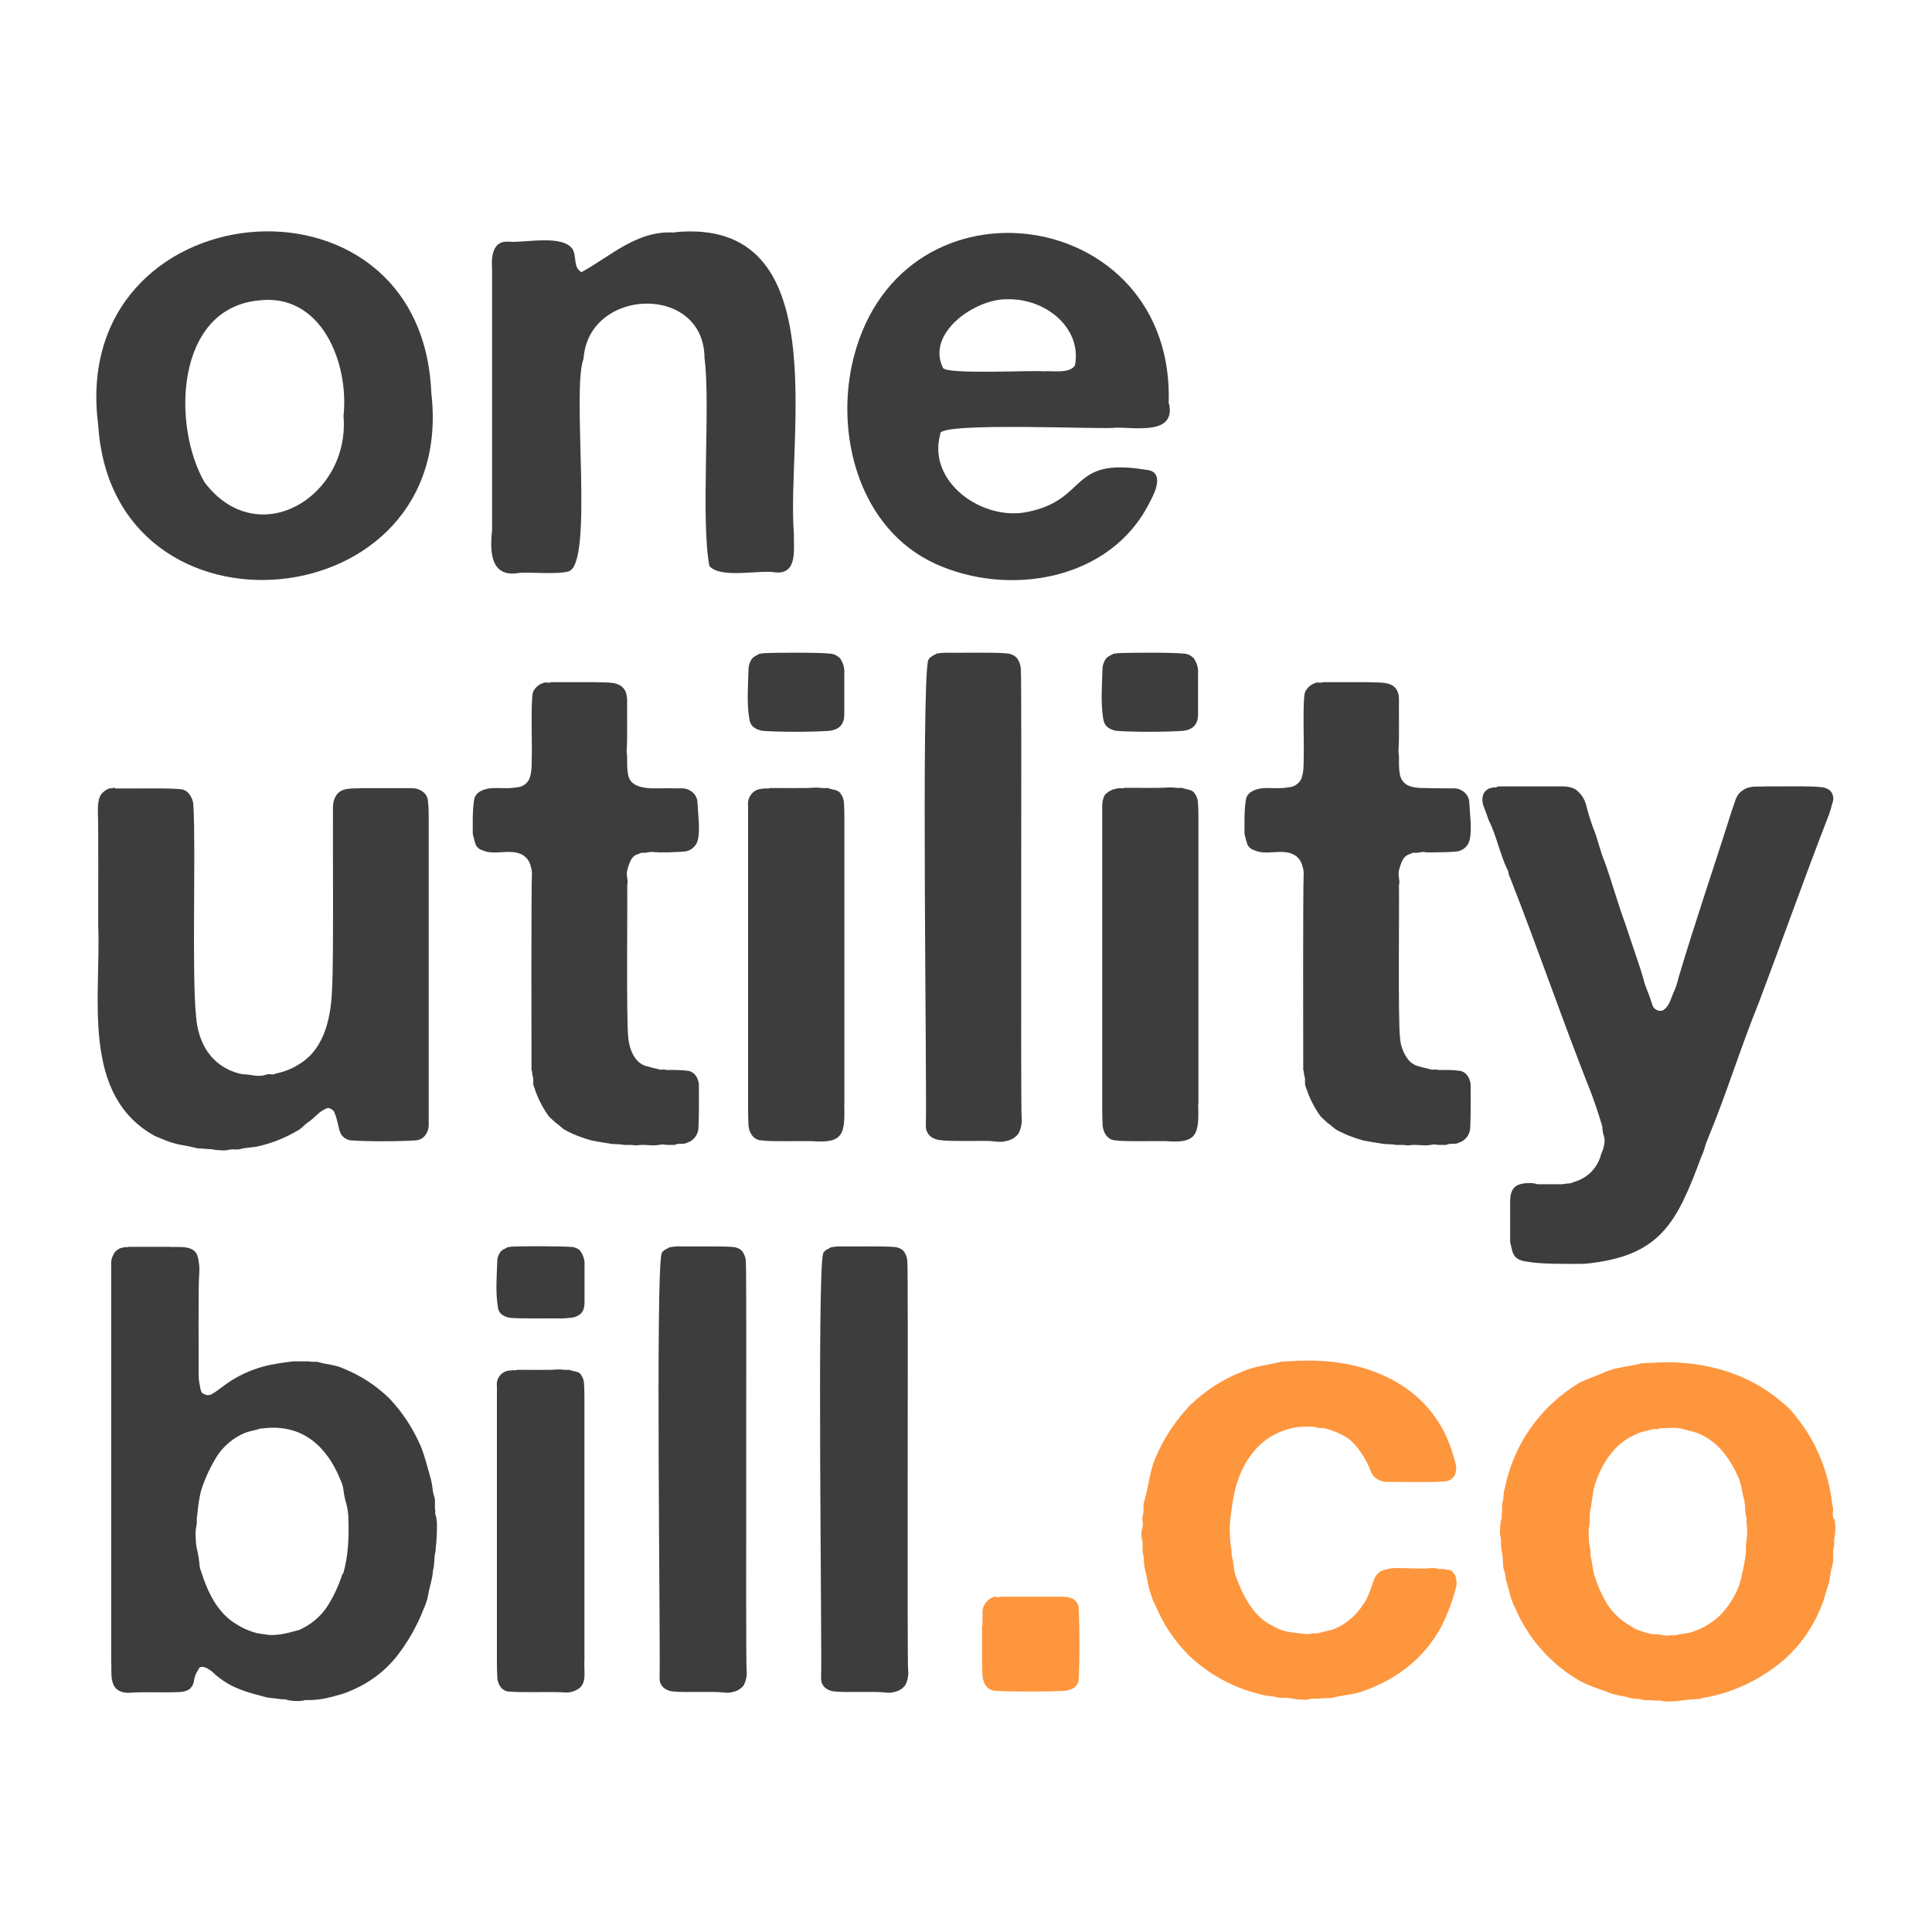
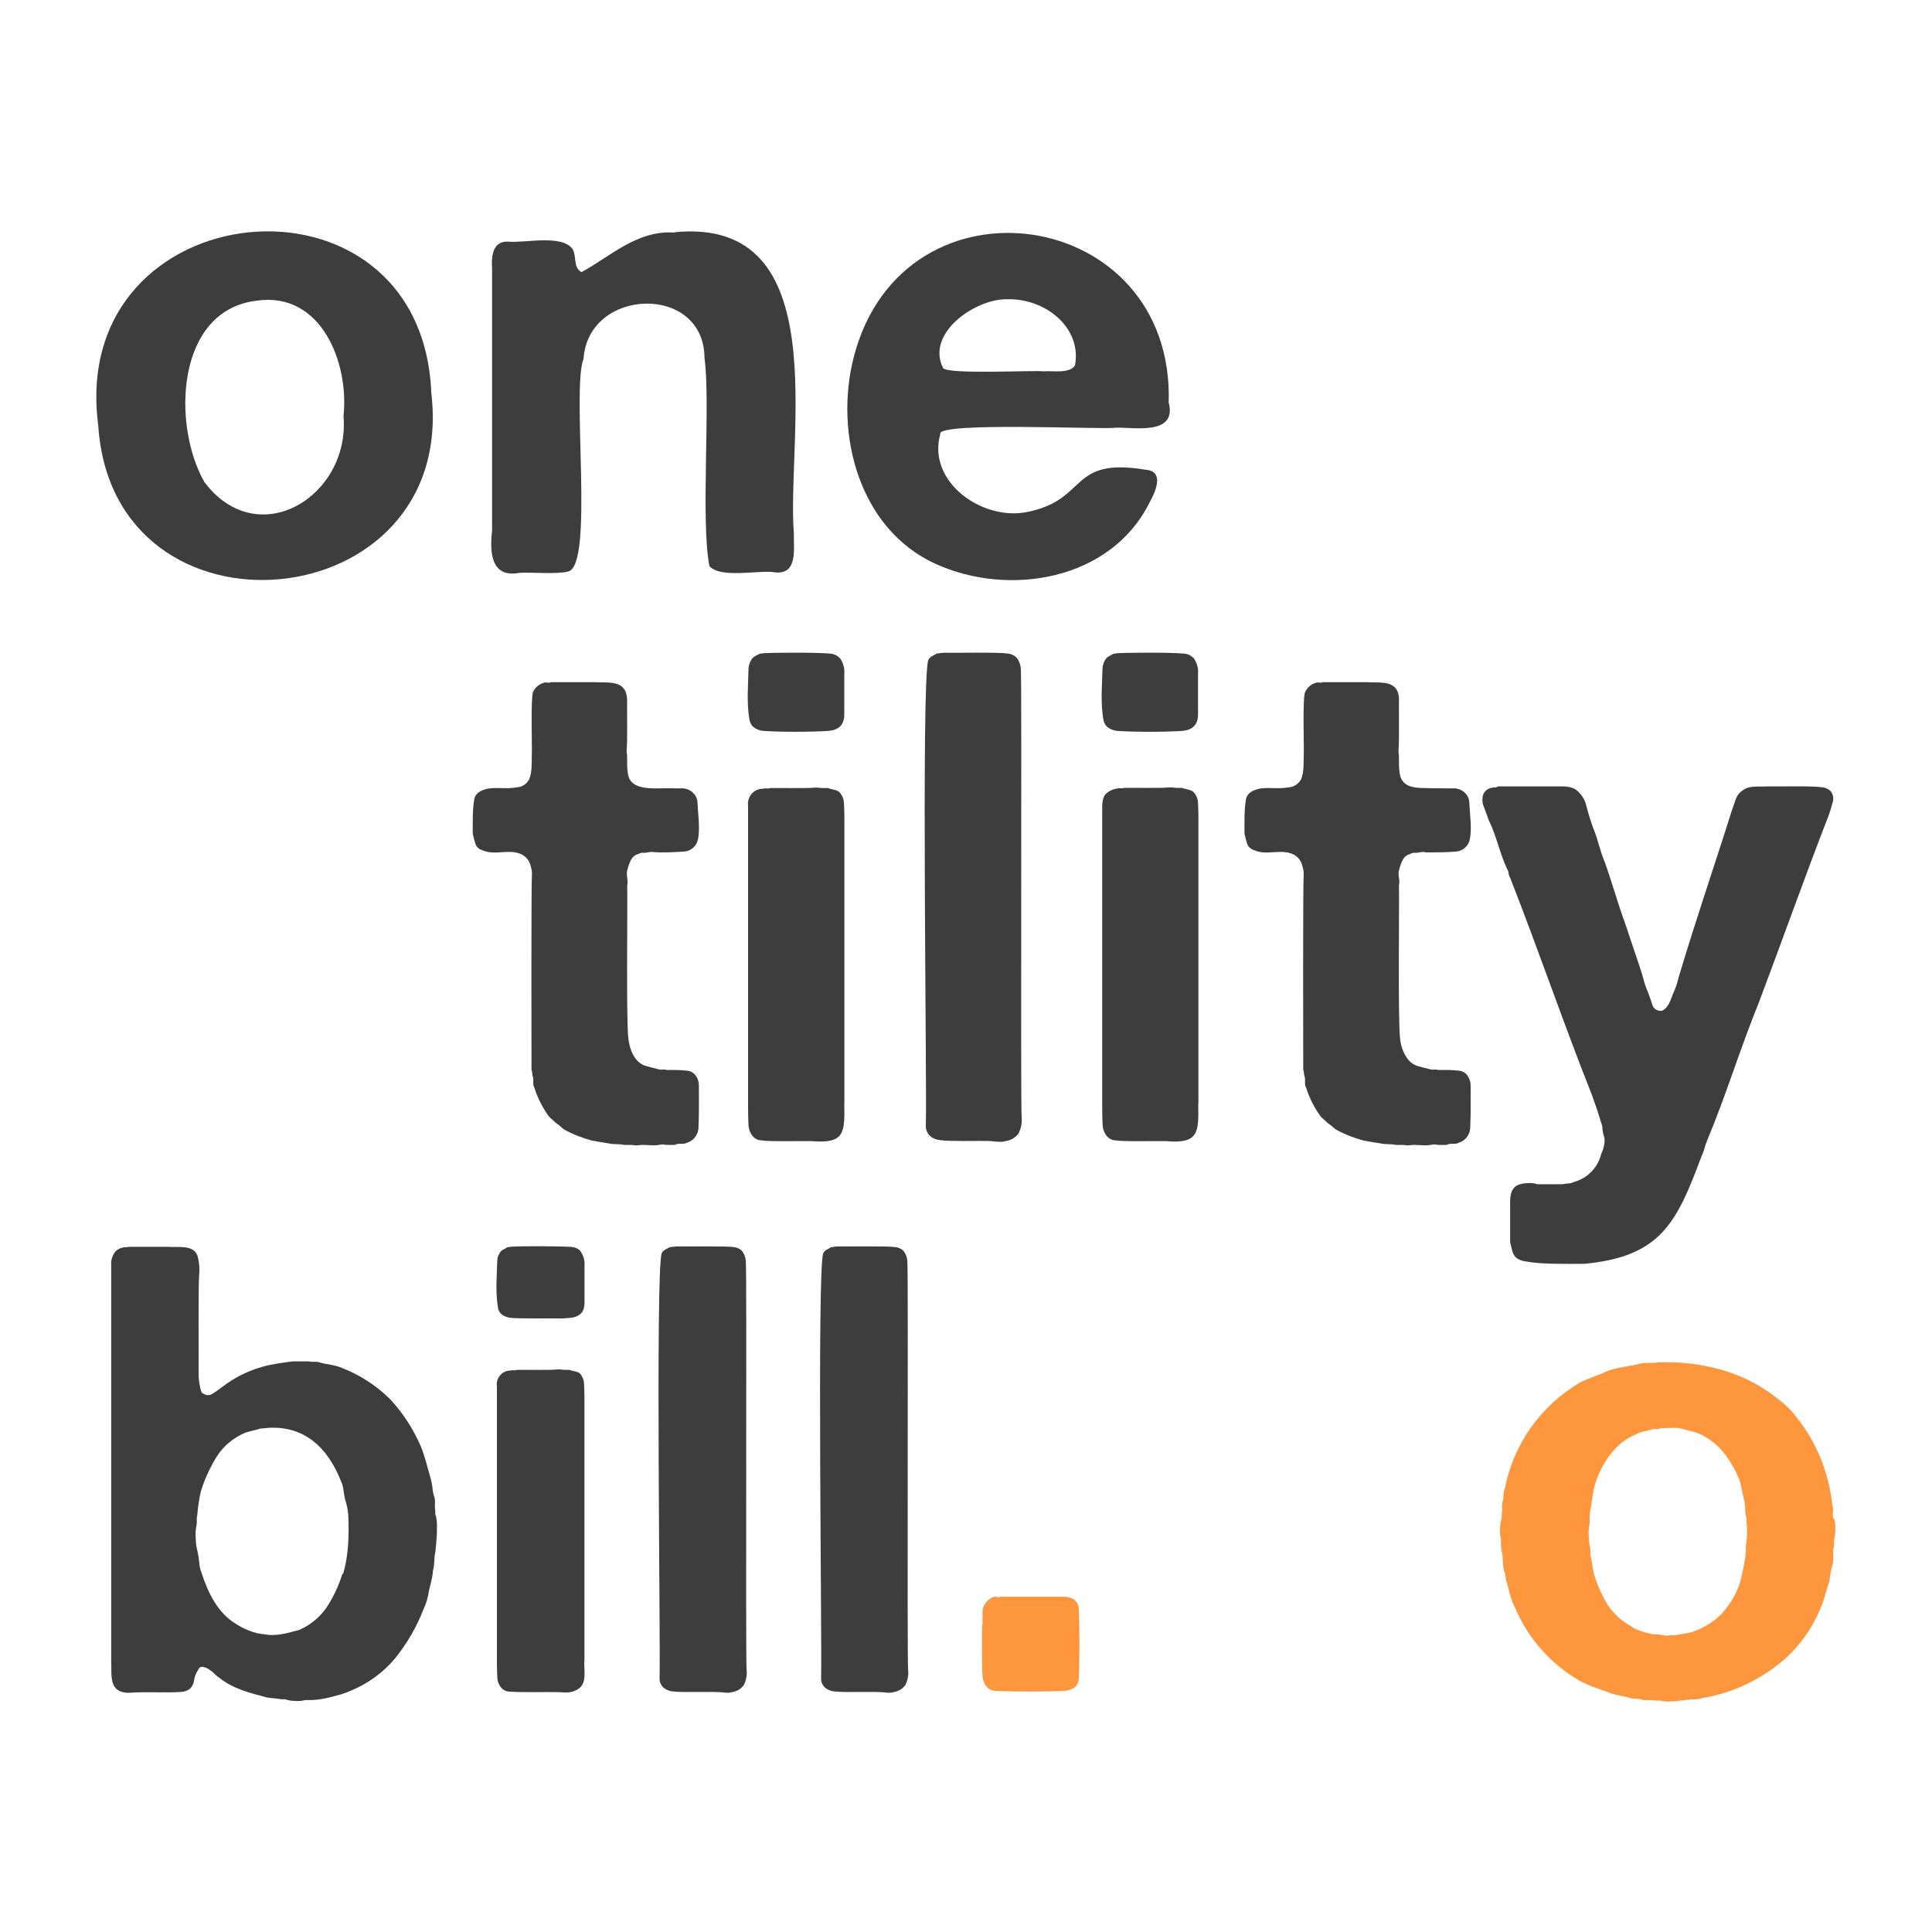
<svg xmlns="http://www.w3.org/2000/svg" id="Layer_1" version="1.1" viewBox="0 0 200 200">
  <defs>
    <style>
      .st0 {
        fill: #fe963e;
      }

      .st1 {
        fill: #3d3d3d;
      }
    </style>
  </defs>
  <g id="Layer_11" data-name="Layer_1">
    <g>
      <path class="st1" d="M44.65,40.69c2.75,23.47-33,26.79-34.48,3.33-3.21-24.29,33.5-27.88,34.48-3.33ZM35.56,43.07c.59-5.51-2.3-12.88-8.94-11.95-8.43.95-8.84,12.89-5.45,18.8,5.56,7.34,15.09,1.45,14.39-6.85Z" />
      <path class="st1" d="M69.83,24.04c16.76-1.64,11.57,21.27,12.35,31.17-.03,1.63.41,4.23-1.87,4.05-1.62-.32-5.67.69-6.87-.66-.92-4.62.13-16.92-.51-21.53-.03-7.72-12.02-7.34-12.52.06-1.28,3.26,1.14,21.54-1.63,22.04-1.19.3-3.78.05-5,.13-3.02.56-3.08-2.19-2.84-4.39,0,0,0-27.09,0-27.09-.1-1.31.08-2.95,1.74-2.8,1.69.14,5.5-.77,6.59.76.45.76.04,1.93.93,2.39,2.99-1.62,5.79-4.4,9.68-4.09l-.04-.02Z" />
      <path class="st1" d="M121.01,41.75c.77,3.34-3.57,2.47-5.57,2.52-.57.24-18.58-.65-18.1.66-1.4,4.98,4.42,9.08,9.09,8.05,6.28-1.3,4.18-5.68,12.18-4.35,1.99.15.99,2.32.38,3.41-4.01,8.04-14.54,9.8-22.17,6.32-7.92-3.63-10.48-13.51-8.43-21.43,5.1-19.69,33.31-15.62,32.59,4.85l.04-.02ZM111.28,37.83c.74-3.89-3.05-6.96-7.01-6.85-3.28-.08-8.49,3.51-6.63,7.14.68.66,9.38.19,10.38.32.93-.08,2.7.27,3.26-.61Z" />
-       <path class="st1" d="M11.91,81.62c1.09.03,5.74-.07,6.74.08.36,0,.7.19.93.49.27.34.42.76.44,1.17.27,4.51-.18,17.54.28,21.89.22,2.72,1.55,5.13,4.49,5.89.39.1.81.06,1.21.15.47.08.95.13,1.42,0,.19-.09.4-.11.61-.08.17.04.38.02.53-.08.83-.17,1.63-.47,2.35-.93,2.82-1.65,3.41-5.19,3.48-8.2.15-2.6.05-15.59.08-18.46,0-.38.08-.78.28-1.1.51-1,1.83-.78,2.76-.85,0,0,5.09,0,5.09,0,.8-.02,1.66.48,1.7,1.34.06.47.08,1.02.08,1.63v31.79c.02.38-.08.76-.28,1.06-.23.38-.62.61-1.06.64-1.78.12-4.94.13-6.72,0-.38-.04-.74-.25-.97-.57-.11-.19-.21-.42-.25-.64-.08-.28-.13-.57-.21-.85-.06-.27-.15-.53-.25-.78-.06-.21-.23-.36-.42-.42-.22-.19-.47-.03-.68.08-.62.32-1.05.92-1.63,1.29-.19.13-.36.28-.53.45-.19.17-.38.34-.61.45-1.19.7-2.48,1.23-3.82,1.55-.66.2-1.4.15-2.06.34-.39.11-.81-.03-1.21.08-.28.06-.59.08-.89.04-.3,0-.61-.04-.89-.11-.25,0-.47,0-.72-.04-.23-.02-.47-.04-.7-.04-.57-.13-1.12-.27-1.63-.34-.53-.09-1.06-.25-1.55-.42l-.61-.25c-.17-.08-.36-.15-.61-.25-7.74-4.21-5.62-14.36-5.91-21.72-.02-1.61.04-10.35-.04-11.82-.02-.83.08-1.44.32-1.82.21-.28.51-.51.85-.64.21,0,.42-.04.62-.09l-.04.06Z" />
      <path class="st1" d="M56.95,70.62h4.77c1.05.08,2.55-.19,3.05,1,.09.27.15.57.15.85-.02.61.04,4.47-.04,5-.02.27,0,.55.04.81,0,.56-.02,1.25.08,1.8.26,2.01,3.19,1.43,4.68,1.53,0,0,.85,0,.85,0,.83-.04,1.63.58,1.67,1.44.05,1.2.3,2.75.04,3.9-.17.7-.78,1.19-1.5,1.21-.9.05-2.11.13-3.16.04-.34-.05-.68.12-1.02.08-.15-.02-.3.02-.42.11-.34.08-.64.28-.81.61-.19.34-.3.72-.4,1.1-.14.53.14,1.04,0,1.55.04,2.28-.11,13.79.11,15.79.11,1.14.63,2.59,1.86,2.92.4.11.81.23,1.25.32.15.06.3.06.45.04.13-.02.27,0,.4.04.69,0,1.46-.01,2.14.08.81.06,1.26.92,1.21,1.67,0,1.29.02,2.93-.04,4.11.02.76-.45,1.44-1.17,1.67-.42.23-.87,0-1.29.23-.28-.01-.88.03-1.14-.04-.17-.02-.34,0-.49.04-.73.14-1.47-.09-2.2.04-.21.02-.44,0-.64-.04h-.78c-.51-.12-1.05-.03-1.55-.15-.34-.06-.64-.09-.93-.15l-.85-.15c-.99-.27-1.97-.64-2.86-1.14-.32-.22-.55-.5-.91-.72-.17-.19-.52-.45-.68-.64-.66-.91-1.17-1.91-1.5-2.97-.21-.36-.05-.75-.15-1.14-.12-.23-.03-.47-.15-.7v-.72c-.01-1.26-.03-18,.04-19.39.02-.3,0-.62-.11-.93-.11-.57-.47-1.04-.98-1.29-1.3-.59-2.75.17-4.05-.42-.32-.09-.59-.32-.7-.64-.09-.28-.19-.64-.28-1.06,0-1.11-.04-2.46.15-3.56.09-.51.49-.87,1.21-1.06.82-.25,2.18.03,3.2-.19.55-.02,1.02-.34,1.27-.81.32-.75.26-1.6.28-2.4.05-.78-.13-6.02.13-6.66.21-.45.59-.78,1.06-.93.13-.06.27-.06.4-.04.11.02.25.02.36,0l-.04-.02Z" />
      <path class="st1" d="M86.91,68.07c.36.49.55,1.1.49,1.7v4.11c.03,1.19-.62,1.68-1.59,1.78-1.78.12-5.03.13-6.82,0-.38-.04-.74-.19-1.02-.42-.23-.21-.36-.51-.4-.81-.29-1.7-.12-3.59-.08-5.26.02-.28.11-.57.25-.81.17-.37.58-.51.93-.7.11,0,.23,0,.34-.04,1.26-.07,5.68-.09,6.89.04.38.02.74.17,1,.44v-.02ZM87.4,114.27c.06,3.02.01,4.14-3.35,3.86-.93-.03-4.35.07-5.23-.08-.34,0-.66-.17-.89-.42-.28-.34-.45-.8-.45-1.25-.02-.49-.04-1.02-.04-1.59v-31.37c-.11-.85.47-1.65,1.33-1.76h.17c.25-.11.53.03.78-.08.74-.02,3.82.04,4.51-.04.3-.02.59,0,.89.04h.59c.46.19,1.09.14,1.34.62.21.28.32.64.32,1,.02.42.04.87.04,1.36v29.71-.02Z" />
      <path class="st1" d="M97.7,67.57c1.05.03,5.6-.07,6.55.08.38.02.72.17.98.42.3.38.45.83.45,1.31.11,1.19-.04,45.38.08,46.28.06.57-.06,1.15-.32,1.67-.3.42-.76.7-1.27.78-.64.21-1.33-.01-1.99,0-1.03-.02-3.84.06-4.83-.08-.4-.04-.76-.17-1.06-.42-.3-.28-.47-.68-.45-1.1.14-3.26-.49-45.87.25-48.17.17-.37.58-.51.93-.7.11,0,.23,0,.34-.04.11,0,.23-.02.34-.02Z" />
      <path class="st1" d="M123.53,68.07c.36.49.55,1.1.49,1.7v4.11c.03,1.19-.62,1.68-1.59,1.78-1.79.12-5.01.13-6.8,0-.38-.04-.74-.19-1.02-.42-.23-.21-.36-.51-.4-.81-.29-1.7-.12-3.6-.08-5.26.02-.28.11-.57.25-.81.17-.37.58-.51.93-.7.11,0,.23,0,.34-.04,1.26-.07,5.68-.09,6.89.04.38.02.72.17.98.44v-.02ZM124.04,114.27c.06,3,.03,4.15-3.33,3.86-.93-.03-4.35.07-5.23-.08-.34,0-.66-.17-.89-.42-.28-.34-.45-.8-.45-1.25-.02-.49-.04-1.02-.04-1.59v-31.37c0-.4.08-.8.28-1.14.32-.34.74-.57,1.21-.64.26-.11.53.03.8-.08.76-.02,3.8.04,4.51-.04.3-.02.59,0,.89.04h.57c.46.19,1.09.14,1.34.62.21.28.32.64.32,1,.02.42.04.87.04,1.36v29.71h-.02Z" />
      <path class="st1" d="M136.87,70.62h4.77c1.04.08,2.58-.19,3.05,1,.09.27.15.57.13.85-.02.62.04,4.47-.04,5-.02.27,0,.55.04.81,0,.56-.02,1.25.08,1.8.04.3.15.59.34.81.32.44.93.64,1.82.68.87.02,1.72.04,2.52.04h.85c.83-.04,1.63.58,1.67,1.44.05,1.2.3,2.75.04,3.9-.17.7-.78,1.19-1.5,1.21-.76.06-1.61.08-2.56.08s-.4,0-.61-.04c-.34-.05-.68.12-1.02.08-.15-.02-.3.02-.42.11-.34.08-.64.28-.81.61-.19.34-.3.72-.4,1.1-.14.53.14,1.04,0,1.55.04,2.28-.11,13.79.11,15.79.06.83.36,1.65.89,2.31.25.28.59.51.95.61.4.11.81.23,1.25.32.15.06.3.06.45.04.13-.02.27,0,.4.04.69,0,1.47-.02,2.16.08.81.06,1.26.92,1.21,1.67,0,1.29.02,2.93-.04,4.11.02.76-.45,1.44-1.17,1.67-.41.23-.88,0-1.29.23-.28-.01-.88.03-1.14-.04-.17-.02-.34,0-.49.04-.74.14-1.47-.09-2.2.04-.21.02-.44,0-.64-.04h-.78c-.51-.12-1.05-.03-1.55-.15-.34-.06-.64-.09-.93-.15l-.85-.15c-.99-.27-1.97-.64-2.86-1.14-.15-.11-.28-.23-.42-.34-.15-.11-.3-.25-.49-.38-.17-.19-.52-.45-.68-.64-.66-.91-1.17-1.91-1.5-2.97-.21-.36-.05-.75-.15-1.14-.12-.23-.03-.47-.15-.7v-.72c-.01-1.26-.03-18,.04-19.39.02-.3,0-.62-.11-.93-.11-.57-.47-1.04-.98-1.29-1.3-.59-2.72.17-4.03-.42-.32-.09-.59-.32-.72-.64-.09-.28-.19-.64-.28-1.06,0-1.11-.04-2.46.15-3.56.09-.51.49-.87,1.21-1.06.82-.25,2.18.03,3.2-.19.55-.02,1.02-.34,1.29-.81.32-.75.26-1.6.28-2.4.06-.78-.15-6.03.15-6.66.21-.45.59-.78,1.06-.93.13-.06.27-.06.4-.04.11.02.23,0,.32,0l-.02-.02Z" />
      <path class="st1" d="M155.05,81.41h6.8c.42,0,.83.09,1.21.28.61.44,1.02,1.06,1.17,1.78.21.81.44,1.53.68,2.2.5,1.16.71,2.4,1.21,3.56.77,2.14,1.34,4.27,2.12,6.38l1.5,4.47c.15.42.27.87.4,1.31.11.45.27.89.45,1.31.15.38.3.81.45,1.29.11.45.57.72,1.02.64.69-.34.86-1.11,1.14-1.78.25-.53.44-1.1.57-1.67,1.74-5.85,3.7-11.53,5.53-17.34.13-.38.27-.74.38-1.1.13-.36.36-.68.68-.89.74-.57,1.55-.38,2.48-.44,1.02.02,4.74-.07,5.7.08.38.02.72.17.98.42.28.36.34.85.15,1.29-.09.38-.21.76-.34,1.14-2.5,6.42-4.82,13-7.25,19.43-1.91,4.69-3.38,9.55-5.32,14.2-.13.3-.23.61-.32.93-.08.3-.19.59-.32.85-2.55,6.83-4.2,10.33-12.1,11.08-1.73,0-4.43.07-6.1-.25-.32-.04-.62-.15-.89-.32-.53-.42-.5-.98-.7-1.65v-4.26c0-.91.28-1.48.85-1.7.3-.11.62-.17.95-.17.34-.04.68,0,1.02.11h2.63c.38-.11.79-.02,1.14-.23,1.42-.38,2.5-1.5,2.84-2.92.13-.27.23-.55.28-.85.09-.32.09-.66,0-.98-.09-.23-.13-.47-.15-.7,0-.25-.06-.49-.15-.72-.28-.95-.59-1.87-.93-2.8-2.97-7.47-5.56-15.09-8.5-22.57-.08-.13-.13-.3-.15-.45,0-.13-.06-.28-.13-.38-.78-1.64-1.11-3.48-1.93-5.11-.09-.28-.25-.7-.45-1.25-.21-.44-.25-.93-.11-1.38.15-.38.51-.66.93-.7.08-.04.17-.06.25-.04.09.02.19,0,.27-.06l.08-.02Z" />
-       <path class="st1" d="M45.1,156.81c.11.44.15.89.13,1.33,0,.44,0,.89-.06,1.33,0,.19,0,.36-.04.55-.02.19-.04.36-.04.55-.19.65-.07,1.36-.27,2.01-.04.85-.35,1.64-.49,2.5-.09.53-.27,1.04-.49,1.51-.7,1.82-1.69,3.52-2.92,5.06-1.23,1.48-2.82,2.63-4.6,3.37-.38.17-.8.32-1.19.42-1,.3-1.91.52-2.95.55h-.59c-.34.09-.68.13-1.04.09-.36,0-.7-.06-1.04-.17h-.38c-.48-.09-1-.11-1.5-.19-1.82-.48-3.5-.89-4.96-2.06-.25-.17-.47-.38-.68-.59l-.38-.27c-.11-.08-.25-.15-.38-.19-.4-.13-.62-.04-.72.27-.23.32-.36.68-.42,1.06-.04.36-.21.7-.49.93-.27.17-.59.28-.91.28-1.29.1-3.89-.03-5.21.08-.3.02-.59,0-.87-.09-1.35-.39-1.02-2.07-1.1-3.16,0,0,0-40.99,0-40.99-.04-.44.08-.87.3-1.25.21-.32.53-.53.91-.59.18-.1.4.02.57-.08h4.09c1.05.09,2.81-.29,3.11,1.1.13.57.19,1.14.13,1.72-.11,1.22-.04,8.95-.06,10.32,0,.42.04.83.13,1.25.04.21.08.4.13.55.04.15.15.27.3.28.19.17.49.16.72.08.28-.17.57-.34.83-.55.27-.19.55-.4.85-.62,1.13-.79,2.42-1.38,3.75-1.74.78-.23,2.2-.43,3.05-.53,0,0,1.69,0,1.69,0,.32.1.64-.02.97.08.84.26,1.73.26,2.52.64,1.82.72,3.48,1.8,4.87,3.18,1.33,1.42,2.4,3.07,3.18,4.87.45,1.08.7,2.23,1.04,3.37.08.28.13.59.17.87.02.32.08.62.17.93.2.48.02,1,.13,1.5v.47h.02ZM35.52,162.93c.53-1.82.61-3.73.55-5.6,0-.59-.08-1.15-.23-1.72-.13-.4-.21-.81-.27-1.25-.04-.38-.13-.76-.3-1.1-1.32-3.31-3.75-5.83-7.84-5.42-.15.02-.3.04-.45.04-.58.19-1.07.25-1.63.45-1.15.49-2.16,1.31-2.86,2.37-.68,1.08-1.23,2.25-1.63,3.47-.25.83-.37,1.9-.45,2.76-.1.34.02.68-.08,1.02-.09.47-.11.95-.06,1.42,0,.44.08.87.19,1.29.08.36.13.74.17,1.1.02.36.09.7.23,1.04.67,2.09,1.71,4.26,3.69,5.38.66.42,1.38.72,2.14.91.09,0,.19,0,.28.04.11.02.25.04.36.04,1.24.27,2.51-.14,3.67-.45,1.14-.51,2.12-1.31,2.82-2.33.7-1.08,1.25-2.25,1.63-3.48l.06.04Z" />
+       <path class="st1" d="M45.1,156.81c.11.44.15.89.13,1.33,0,.44,0,.89-.06,1.33,0,.19,0,.36-.04.55-.02.19-.04.36-.04.55-.19.65-.07,1.36-.27,2.01-.04.85-.35,1.64-.49,2.5-.09.53-.27,1.04-.49,1.51-.7,1.82-1.69,3.52-2.92,5.06-1.23,1.48-2.82,2.63-4.6,3.37-.38.17-.8.32-1.19.42-1,.3-1.91.52-2.95.55h-.59c-.34.09-.68.13-1.04.09-.36,0-.7-.06-1.04-.17h-.38c-.48-.09-1-.11-1.5-.19-1.82-.48-3.5-.89-4.96-2.06-.25-.17-.47-.38-.68-.59l-.38-.27c-.11-.08-.25-.15-.38-.19-.4-.13-.62-.04-.72.27-.23.32-.36.68-.42,1.06-.04.36-.21.7-.49.93-.27.17-.59.28-.91.28-1.29.1-3.89-.03-5.21.08-.3.02-.59,0-.87-.09-1.35-.39-1.02-2.07-1.1-3.16,0,0,0-40.99,0-40.99-.04-.44.08-.87.3-1.25.21-.32.53-.53.91-.59.18-.1.4.02.57-.08h4.09c1.05.09,2.81-.29,3.11,1.1.13.57.19,1.14.13,1.72-.11,1.22-.04,8.95-.06,10.32,0,.42.04.83.13,1.25.04.21.08.4.13.55.04.15.15.27.3.28.19.17.49.16.72.08.28-.17.57-.34.83-.55.27-.19.55-.4.85-.62,1.13-.79,2.42-1.38,3.75-1.74.78-.23,2.2-.43,3.05-.53,0,0,1.69,0,1.69,0,.32.1.64-.02.97.08.84.26,1.73.26,2.52.64,1.82.72,3.48,1.8,4.87,3.18,1.33,1.42,2.4,3.07,3.18,4.87.45,1.08.7,2.23,1.04,3.37.08.28.13.59.17.87.02.32.08.62.17.93.2.48.02,1,.13,1.5v.47h.02ZM35.52,162.93c.53-1.82.61-3.73.55-5.6,0-.59-.08-1.15-.23-1.72-.13-.4-.21-.81-.27-1.25-.04-.38-.13-.76-.3-1.1-1.32-3.31-3.75-5.83-7.84-5.42-.15.02-.3.04-.45.04-.58.19-1.07.25-1.63.45-1.15.49-2.16,1.31-2.86,2.37-.68,1.08-1.23,2.25-1.63,3.47-.25.83-.37,1.9-.45,2.76-.1.34.02.68-.08,1.02-.09.47-.11.95-.06,1.42,0,.44.08.87.19,1.29.08.36.13.74.17,1.1.02.36.09.7.23,1.04.67,2.09,1.71,4.26,3.69,5.38.66.42,1.38.72,2.14.91.09,0,.19,0,.28.04.11.02.25.04.36.04,1.24.27,2.51-.14,3.67-.45,1.14-.51,2.12-1.31,2.82-2.33.7-1.08,1.25-2.25,1.63-3.48Z" />
      <path class="st1" d="M60.06,129.49c.34.45.49,1,.45,1.55v3.75c0,.62-.15,1.02-.45,1.25-.28.23-.64.36-1,.38-.44.04-.89.08-1.33.06-.95-.01-4.01.04-4.9-.06-.34-.04-.66-.17-.93-.38-.21-.19-.34-.45-.36-.74-.26-1.55-.11-3.29-.06-4.81,0-.27.09-.51.23-.74.08-.17.21-.3.36-.38.15-.09.3-.17.49-.27.11,0,.21,0,.3-.04,1.15-.08,5.18-.06,6.29.02.34.02.66.15.93.4h-.02ZM60.51,171.66c-.14,1.5.48,2.92-1.23,3.45-.27.09-.55.11-.83.09-1.38-.1-4.36.04-5.74-.09-.3,0-.61-.15-.81-.38-.27-.32-.42-.72-.42-1.14-.02-.45-.04-.93-.04-1.46v-28.63c-.11-.78.44-1.5,1.21-1.61h.15c.11-.04.23-.06.36-.04.11.02.25,0,.36-.04.68-.02,3.47.04,4.11-.04.27-.02.55,0,.81.04h.51c.4.18,1.02.11,1.23.57.19.27.28.59.28.91.02.38.04.8.04,1.25v27.11h0Z" />
      <path class="st1" d="M69.9,129.03c.96.02,5.1-.05,5.98.06.34.02.66.15.91.38.27.34.42.76.42,1.19.11,1.15-.04,41.34.08,42.24.06.53-.06,1.06-.28,1.53-.28.38-.7.64-1.15.72-.28.09-.59.11-.87.06-1.39-.15-3.93.03-5.32-.11-.36-.02-.7-.17-.97-.38-.28-.27-.44-.62-.42-1,.11-2.99-.43-41.84.21-43.97.08-.17.21-.3.36-.38.15-.09.3-.17.49-.27.11,0,.23,0,.32-.04.09,0,.19-.02.3-.02l-.06-.02Z" />
      <path class="st1" d="M86.62,129.03c.96.02,5.1-.05,5.98.06.34.02.66.15.91.38.27.34.42.76.42,1.19.11,1.15-.04,41.34.08,42.24.06.53-.06,1.06-.28,1.53-.28.38-.7.64-1.15.72-.28.09-.59.11-.87.06-1.39-.15-3.93.03-5.32-.11-.36-.02-.7-.17-.97-.38-.28-.27-.44-.62-.42-1,.11-2.99-.43-41.84.21-43.97.08-.17.21-.3.36-.38.15-.09.3-.17.49-.27.11,0,.21,0,.3-.04.09,0,.21-.02.32-.02l-.06-.02Z" />
      <path class="st0" d="M101.71,168.23v-1.25c-.02-.34.06-.68.27-.97.23-.34.57-.61.97-.72.09,0,.19,0,.28.04.09.02.21,0,.28-.04h6.57c.4,0,.8.09,1.14.32.27.23.44.55.45.91.09,1.73.1,5.56,0,7.27,0,.34-.15.64-.4.87-.32.23-.7.36-1.1.38-1.77.09-5.31.09-7.08,0-.38,0-.72-.17-.97-.45-.23-.28-.36-.64-.4-1-.1-.92-.04-4.4-.06-5.38l.04.02Z" />
-       <path class="st0" d="M134.55,140.87c7.35-.31,13.98,2.85,15.92,9.9.09.27.17.55.23.83.08.3.06.61-.04.91-.11.42-.47.74-.91.81-1.07.18-4.98.06-6.12.09-.36,0-.7-.08-1-.27-.34-.17-.59-.45-.72-.81-.32-.88-.79-1.7-1.36-2.42-.3-.4-.64-.74-1.04-1.04-.62-.4-1.31-.7-2.01-.91-.48-.21-1.02-.05-1.5-.27h-.64c-.7-.02-1.4.06-2.06.27-1.15.32-2.2.95-3.05,1.78-.8.83-1.44,1.82-1.87,2.88-.57,1.35-.79,2.79-.97,4.26-.09.61-.13,1.21-.09,1.82,0,.61.06,1.21.17,1.82,0,.25,0,.47.06.72.08.3.13.61.17.91.02.3.08.61.17.91.64,1.78,1.5,3.63,3.07,4.79.25.17.51.32.78.45,1.04.68,1.98.66,3.31.85.22-.01.56.04.76-.06h.59c.57-.19,1.13-.25,1.69-.45,1.21-.49,2.25-1.36,2.97-2.46.17-.23.32-.47.45-.74.26-.54.56-1.47.76-2.01.17-.4.49-.72.91-.87.61-.21,1.23-.28,1.86-.23,1.2.01,2.16.09,3.07,0,.27-.02.55,0,.81.09h.51c.17.04.34.08.51.09.15,0,.28.06.38.17.23.19.38.45.42.74.06.34.06.68-.04,1-.34,1.33-.83,2.59-1.42,3.82-1.76,3.33-4.6,5.64-8.48,6.93-.9.28-1.88.31-2.78.57-.52.09-1.03.03-1.55.11h-.72c-.32.09-.64.13-.97.09-.32,0-.64-.04-.97-.09-.59-.19-1.22.01-1.8-.19-.43-.09-.86-.1-1.29-.19-.47-.13-.93-.27-1.36-.38-2.37-.75-4.57-2.06-6.36-3.79-1.44-1.46-2.59-3.18-3.37-5.07-.23-.4-.4-.83-.51-1.27-.29-.78-.36-1.64-.57-2.44-.21-.61-.06-1.25-.27-1.86v-1.1c-.17-.47-.17-1,0-1.5.04-.19.04-.4,0-.59-.04-.17-.04-.34,0-.51.19-.51-.01-1.1.19-1.61.44-1.5.53-2.92,1.1-4.34.85-2.04,2.06-3.9,3.6-5.51,1.59-1.55,3.46-2.76,5.55-3.56,1.26-.54,2.53-.62,3.86-.97.66-.08,1.33-.03,1.99-.13v-.02Z" />
      <path class="st0" d="M189.87,157.15c.17.72.17,1.48,0,2.2v.64c-.21.68.02,1.4-.19,2.08-.16.56-.23,1.1-.32,1.69-.17.47-.3.97-.45,1.46-.13.47-.3.95-.51,1.4-.8,1.93-2.03,3.65-3.56,5.06-2.41,2.11-5.38,3.57-8.56,4.09-.46.21-.96.08-1.44.19-.13,0-.28,0-.42.04-.13.02-.28.04-.42.04-.34.06-.68.09-1.04.09-.38.04-.74,0-1.1-.09h-.64c-.46-.11-.91.06-1.36-.13-.32-.09-.72-.03-1.04-.11-.83-.28-1.75-.3-2.54-.7-.51-.17-1-.34-1.46-.51-.47-.19-.95-.4-1.38-.64-2.93-1.72-5.29-4.38-6.61-7.54-.45-.82-.59-1.7-.85-2.61-.18-.37-.08-.8-.27-1.17-.21-.68-.06-1.44-.27-2.12-.08-.32-.05-.83-.06-1.17-.09-.36-.13-.74-.09-1.1,0-.38.06-.74.17-1.1v-.45c.11-.45-.06-.93.13-1.36.09-.42.01-.84.19-1.25.89-4.59,3.73-8.55,7.73-10.94.9-.47,1.85-.72,2.78-1.17,1.16-.45,2.41-.51,3.6-.83.63-.08,1.25-.03,1.87-.11,3.99-.13,8.1.79,11.4,3.11.94.69,2.02,1.49,2.73,2.46,2.14,2.63,3.43,5.83,3.79,9.2.08.23.11.47.06.72-.04.25,0,.51.08.74l.06-.06ZM180.8,159.48c.09-.62.09-1.25,0-1.86v-.51c-.2-.46-.09-.96-.19-1.44,0-.13,0-.27-.06-.38-.19-.68-.25-1.46-.51-2.14-.42-1.04-.98-2.01-1.69-2.88-.7-.83-1.59-1.5-2.59-1.91-.55-.21-1.05-.26-1.63-.45-.75-.2-1.51-.04-2.27-.06-.13.09-.3.13-.45.09-.15-.02-.3,0-.45.04-.55.19-1.12.21-1.61.51-2.15.86-3.52,2.98-4.22,5.11-.28.9-.31,1.86-.51,2.78-.08.37-.05.91-.06,1.29-.09.45-.13.91-.09,1.36,0,.45.06.91.17,1.36v.59c.17.64.21,1.36.38,2.01.34,1.1.81,2.16,1.4,3.14.61.91,1.42,1.65,2.37,2.18.3.23.64.4,1,.51.38.13.76.25,1.14.32.3.1.61-.02.91.08.36.08.74.15,1.1.06h.51c.65-.18,1.39-.16,2.01-.45,1.02-.36,1.95-.97,2.73-1.74,1.03-1.13,1.84-2.51,2.12-4.03.17-.75.35-1.56.42-2.35,0-.37-.01-.89.08-1.25l.02.02Z" />
    </g>
  </g>
</svg>